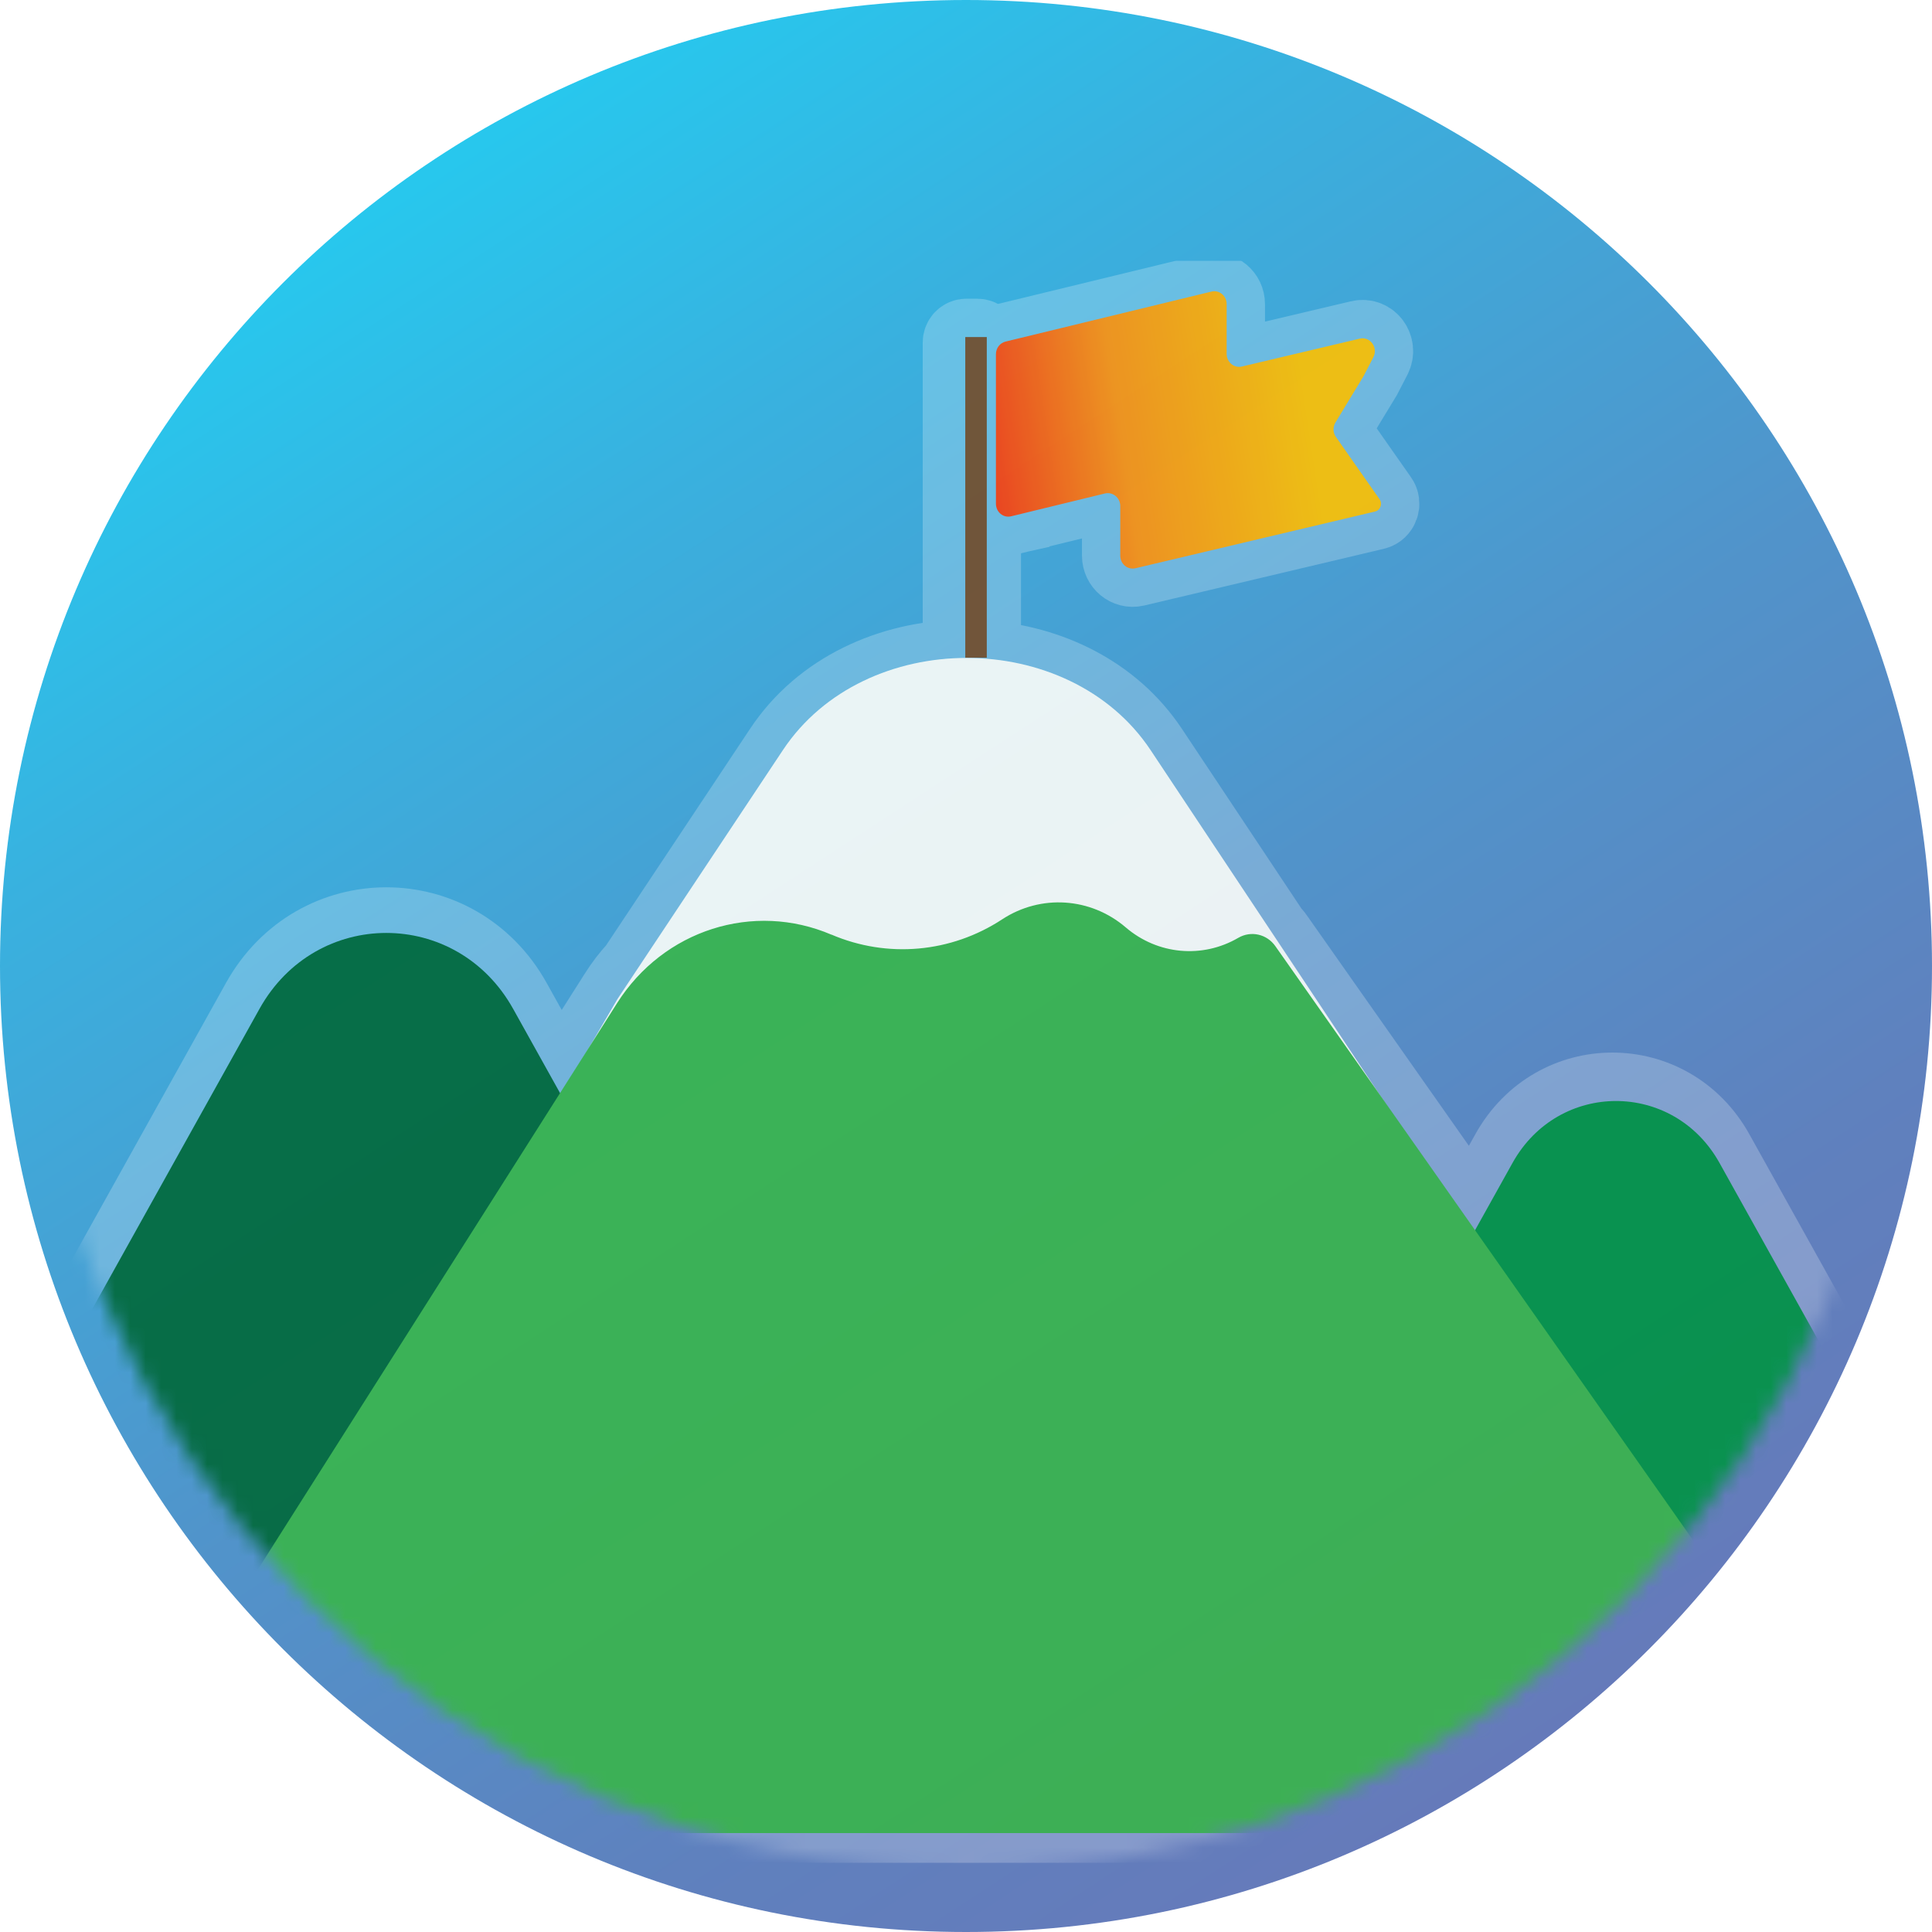
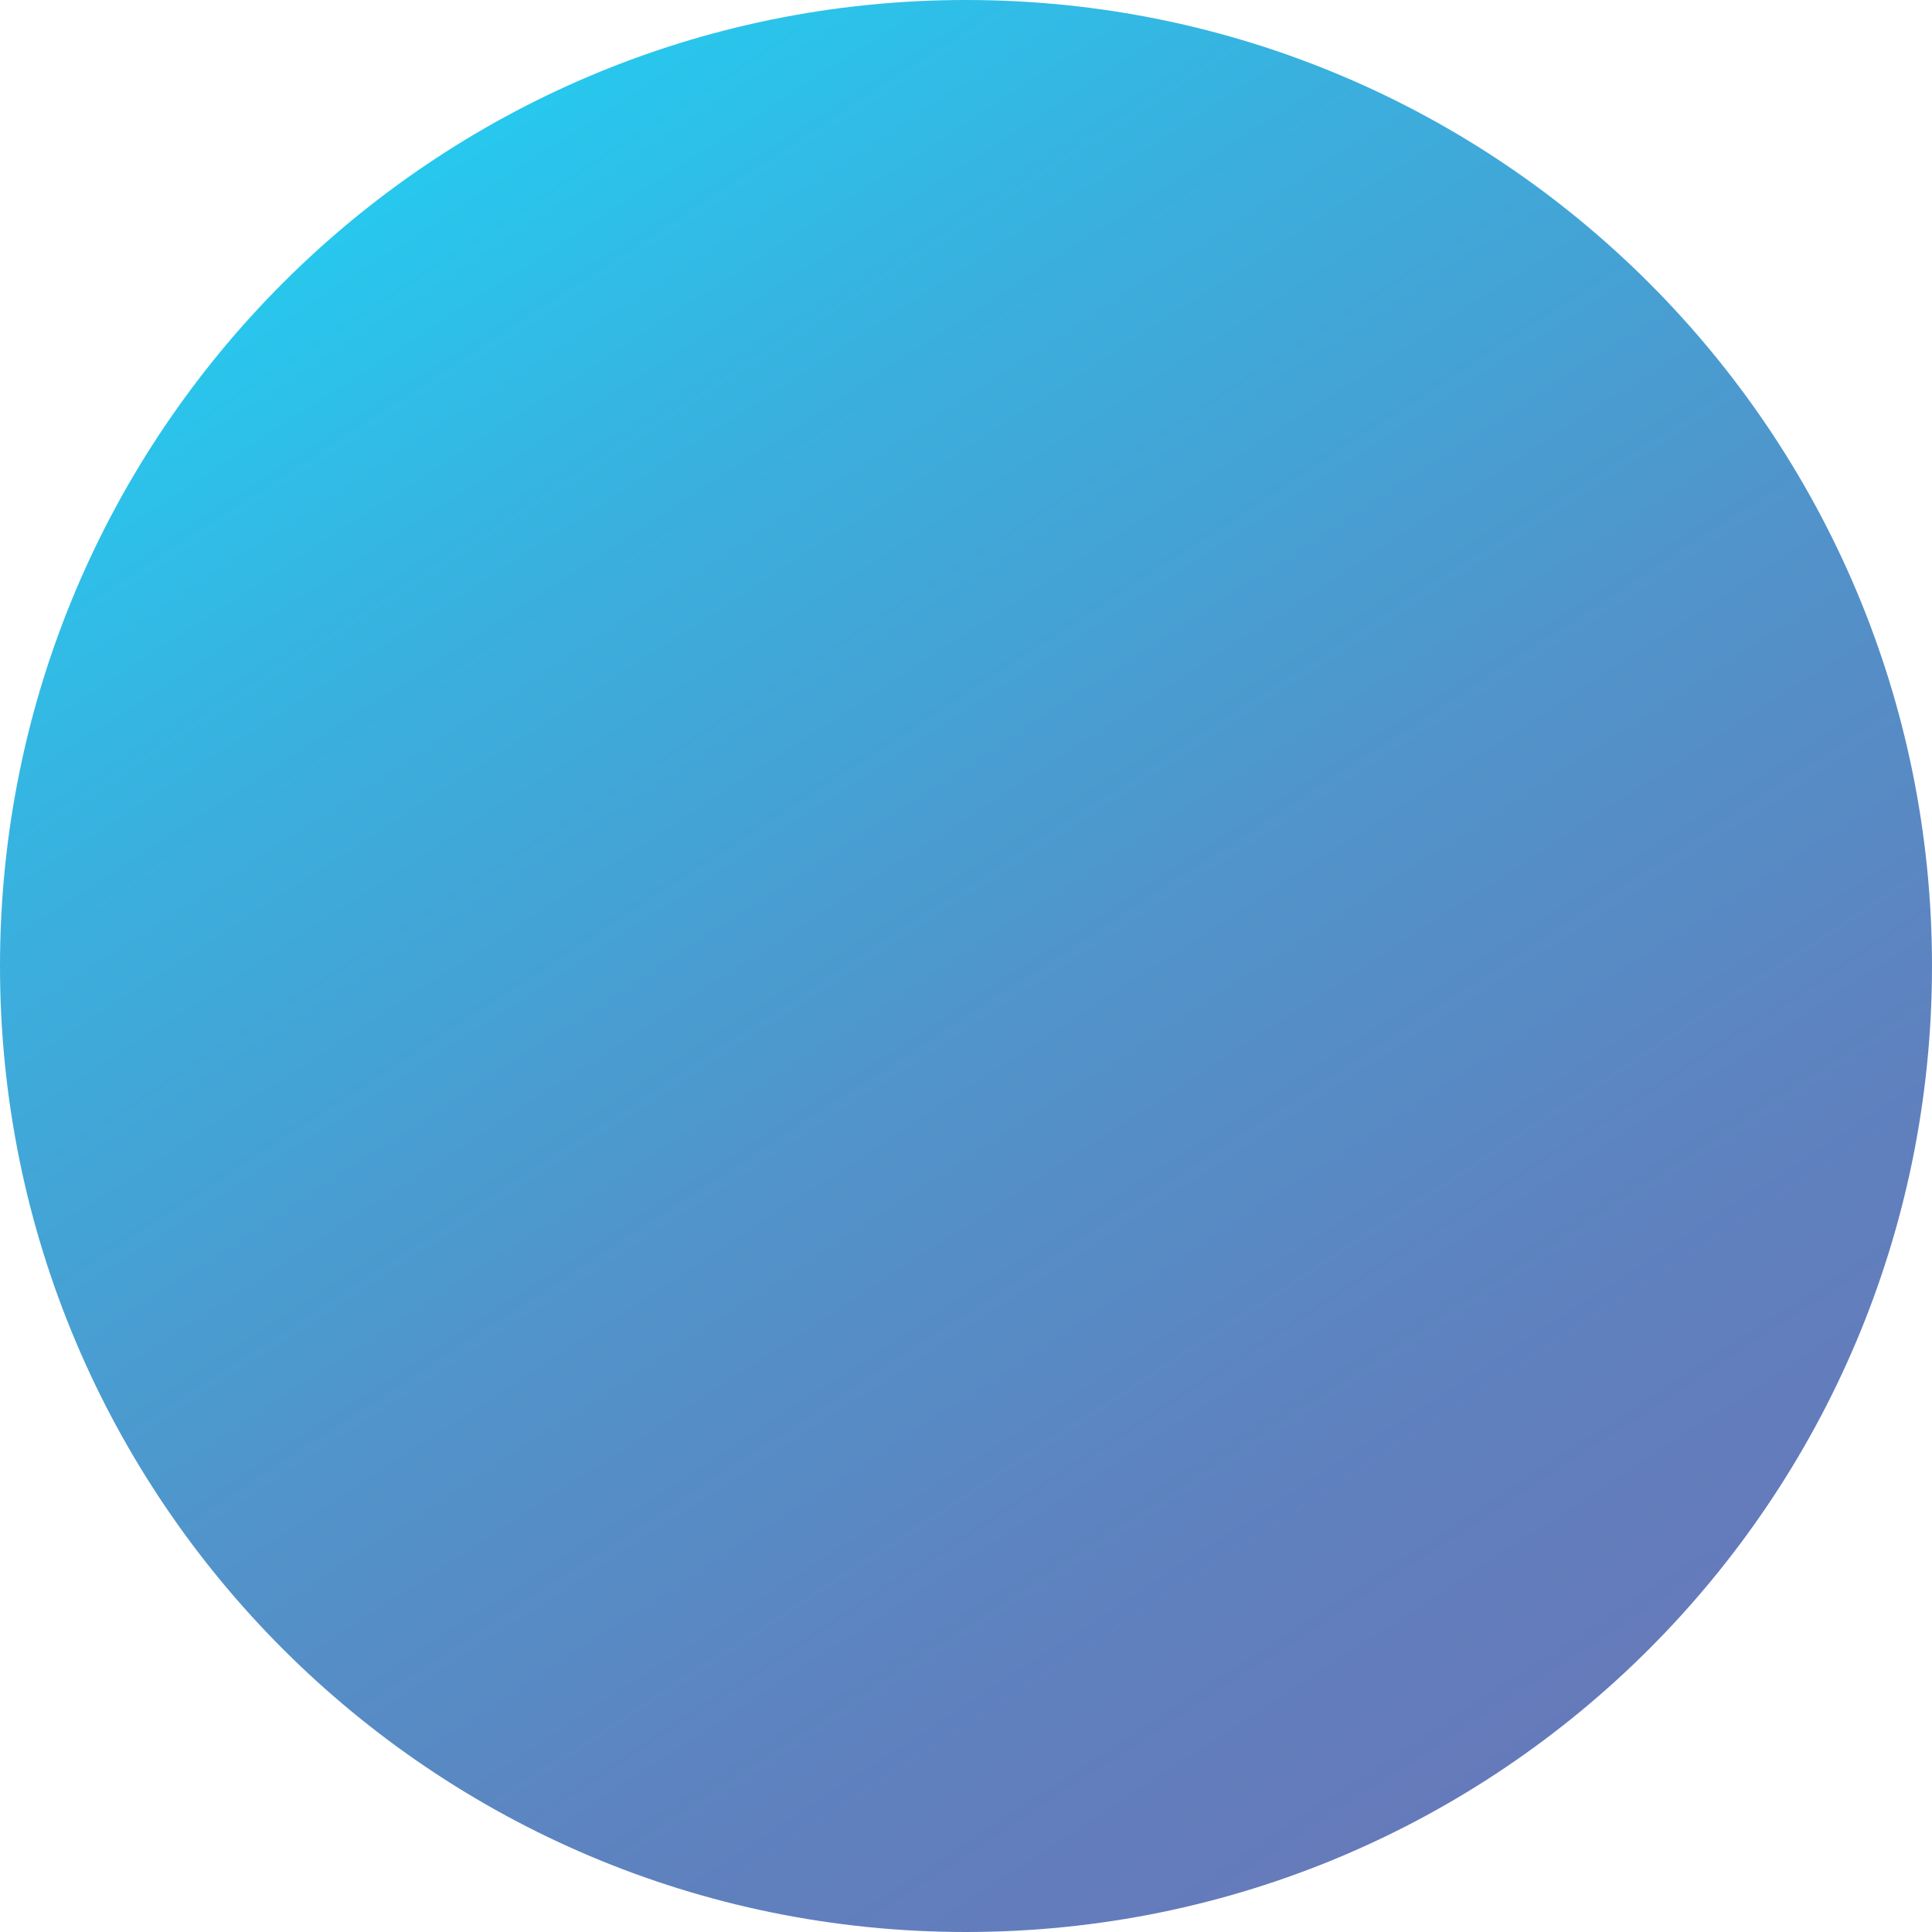
<svg xmlns="http://www.w3.org/2000/svg" width="126" height="126" viewBox="0 0 126 126" fill="none">
  <path d="M63 126C97.794 126 126 97.794 126 63C126 28.206 97.794 0 63 0C28.206 0 0 28.206 0 63C0 97.794 28.206 126 63 126Z" fill="url(#paint0_linear_2689_7418)" fill-opacity="0.9" />
  <mask id="mask0_2689_7418" style="mask-type:alpha" maskUnits="userSpaceOnUse" x="2" y="0" width="122" height="122">
-     <path d="M63 122C96.689 122 124 94.689 124 61C124 27.311 96.689 0 63 0C29.311 0 2 27.311 2 61C2 94.689 29.311 122 63 122Z" fill="url(#paint1_linear_2689_7418)" fill-opacity="0.9" />
-   </mask>
+     </mask>
  <g mask="url(#mask0_2689_7418)">
    <g filter="url(#filter0_d_2689_7418)">
      <g clip-path="url(#clip0_2689_7418)">
        <g opacity="0.25">
          <path d="M129.549 110.865L120.725 95.023L111.901 79.181C108.904 73.8 101.402 73.8 98.405 79.181L96.042 83.42L83.181 65.13C83.11 65.02 83.022 64.929 82.934 64.847L74.992 52.906C72.532 49.215 68.38 47.242 64.087 46.959V26.339C64.087 26.147 63.937 25.982 63.743 25.982H63.02C62.835 25.982 62.677 26.138 62.677 26.339V46.913C58.119 47.004 53.606 48.987 51.005 52.906L41.511 67.186C41.044 67.688 40.621 68.245 40.242 68.848L36.495 74.75L33.463 69.314C29.787 62.718 20.601 62.718 16.925 69.314L6.109 88.728L-4.707 108.142C-8.383 114.739 -3.79 122.988 3.561 122.988H122.779C128.773 122.988 132.529 116.255 129.531 110.874L129.549 110.865Z" fill="white" stroke="white" stroke-width="5" stroke-miterlimit="10" />
          <path d="M65.948 37.668L72.066 36.179C72.577 36.051 73.062 36.453 73.062 37.001V40.235C73.062 40.774 73.547 41.176 74.049 41.057L89.679 37.357C90.031 37.275 90.181 36.846 89.97 36.553L88.612 34.617L87.122 32.488C86.928 32.214 86.92 31.839 87.096 31.547L88.903 28.569C88.903 28.569 88.921 28.532 88.93 28.523L89.564 27.299C89.89 26.659 89.353 25.919 88.674 26.084L80.987 27.902C80.476 28.02 80 27.618 80 27.079V23.836C80 23.297 79.515 22.895 79.004 23.014L65.578 26.275C65.208 26.367 64.952 26.705 64.952 27.098V36.855C64.952 37.394 65.437 37.796 65.948 37.677V37.668Z" fill="white" stroke="white" stroke-width="5" stroke-miterlimit="10" />
        </g>
        <path d="M25.194 123.465H3.561C-3.79 123.465 -8.383 115.216 -4.707 108.619L6.109 89.205L16.925 69.791C20.601 63.195 29.787 63.195 33.463 69.791L44.279 89.205L55.096 108.619C58.771 115.216 54.179 123.465 46.827 123.465H25.194Z" fill="#006838" />
        <path d="M105.396 123.639H87.748C81.754 123.639 77.999 116.906 80.996 111.525L89.82 95.683L98.644 79.841C101.641 74.46 109.143 74.46 112.14 79.841L120.964 95.683L129.788 111.525C132.785 116.906 129.039 123.639 123.036 123.639H105.388H105.396Z" fill="#009444" />
        <path d="M63.048 103.412H41.469C30.811 103.412 24.587 94.888 29.921 86.876L40.27 69.152L51.06 52.917C56.384 44.905 69.704 44.905 75.037 52.917L85.827 69.152L96.617 85.386C101.941 93.399 95.286 103.412 84.628 103.412H63.048Z" fill="#FCFDF8" />
        <path d="M54.22 64.95C57.87 66.512 62.022 66.147 65.363 63.954C67.875 62.309 71.128 62.52 73.42 64.484C75.5 66.265 78.418 66.53 80.763 65.16C81.583 64.685 82.614 64.913 83.17 65.699L113.432 108.738C117.761 114.896 113.521 123.548 106.16 123.548H21.304C14.693 123.548 10.735 115.938 14.367 110.219L40.248 69.417C43.272 64.648 49.134 62.775 54.229 64.959L54.22 64.95Z" fill="#39B54A" />
        <path d="M64.355 25.982H62.953V46.895H64.355V25.982Z" fill="#754C29" />
        <path d="M89.679 37.36L74.049 41.06C73.538 41.179 73.062 40.777 73.062 40.238V37.004C73.062 36.465 72.577 36.063 72.066 36.182L65.948 37.671C65.437 37.799 64.952 37.397 64.952 36.849V27.101C64.952 26.708 65.208 26.37 65.578 26.278L79.004 23.017C79.515 22.889 80 23.291 80 23.839V27.082C80 27.621 80.484 28.023 80.987 27.905L88.674 26.087C89.353 25.922 89.899 26.671 89.564 27.302L88.93 28.526C88.93 28.526 88.912 28.562 88.903 28.572L87.096 31.55C86.92 31.842 86.928 32.217 87.122 32.491L88.612 34.62L89.97 36.556C90.181 36.858 90.023 37.278 89.679 37.36Z" fill="url(#paint2_linear_2689_7418)" />
      </g>
    </g>
  </g>
  <defs>
    <filter id="filter0_d_2689_7418" x="-13" y="12" width="151" height="115" filterUnits="userSpaceOnUse" color-interpolation-filters="sRGB">
      <feFlood flood-opacity="0" result="BackgroundImageFix" />
      <feColorMatrix in="SourceAlpha" type="matrix" values="0 0 0 0 0 0 0 0 0 0 0 0 0 0 0 0 0 0 127 0" result="hardAlpha" />
      <feOffset dy="-4" />
      <feGaussianBlur stdDeviation="2.5" />
      <feColorMatrix type="matrix" values="0 0 0 0 0 0 0 0 0 0 0 0 0 0 0 0 0 0 0.1 0" />
      <feBlend mode="normal" in2="BackgroundImageFix" result="effect1_dropShadow_2689_7418" />
      <feBlend mode="normal" in="SourceGraphic" in2="effect1_dropShadow_2689_7418" result="shape" />
    </filter>
    <linearGradient id="paint0_linear_2689_7418" x1="28.608" y1="10.21" x2="97.386" y2="115.795" gradientUnits="userSpaceOnUse">
      <stop stop-color="#10C2EC" />
      <stop offset="0.2" stop-color="#23A9DC" />
      <stop offset="0.54" stop-color="#3E88C5" />
      <stop offset="0.82" stop-color="#4E73B7" />
      <stop offset="1" stop-color="#556CB3" />
    </linearGradient>
    <linearGradient id="paint1_linear_2689_7418" x1="29.7" y1="9.885" x2="96.294" y2="112.118" gradientUnits="userSpaceOnUse">
      <stop stop-color="#10C2EC" />
      <stop offset="0.2" stop-color="#23A9DC" />
      <stop offset="0.54" stop-color="#3E88C5" />
      <stop offset="0.82" stop-color="#4E73B7" />
      <stop offset="1" stop-color="#556CB3" />
    </linearGradient>
    <linearGradient id="paint2_linear_2689_7418" x1="90.065" y1="22.993" x2="62.842" y2="27.103" gradientUnits="userSpaceOnUse">
      <stop offset="0.214" stop-color="#FFC100" />
      <stop offset="0.661" stop-color="#FF910E" />
      <stop offset="1" stop-color="#FC360E" />
    </linearGradient>
    <clipPath id="clip0_2689_7418">
      <rect width="141" height="105" fill="white" transform="translate(-8 21)" />
    </clipPath>
  </defs>
</svg>